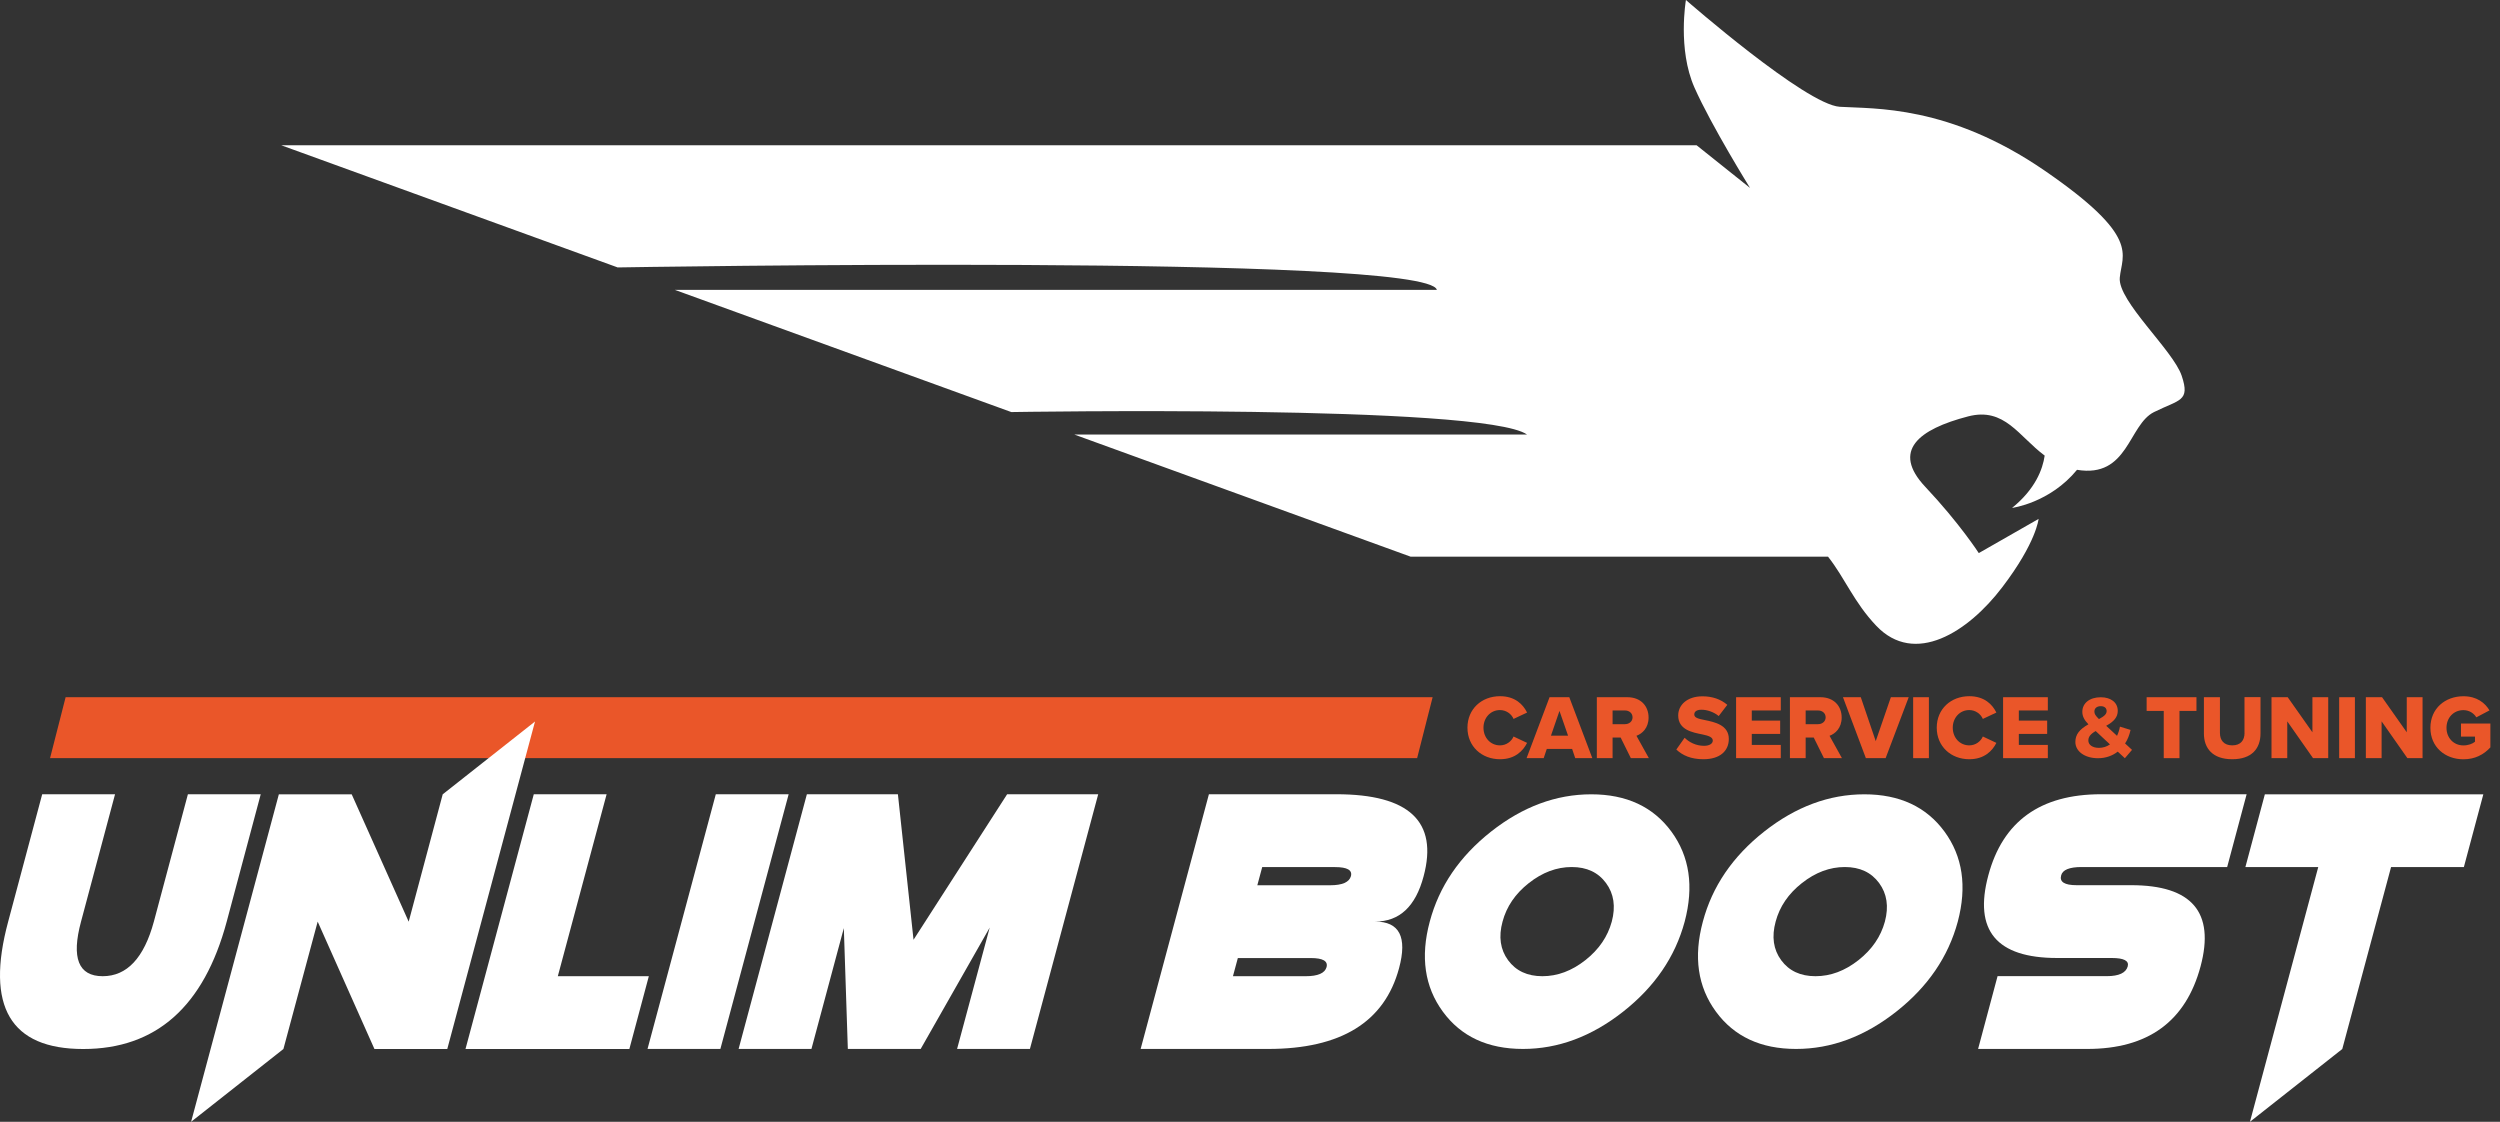
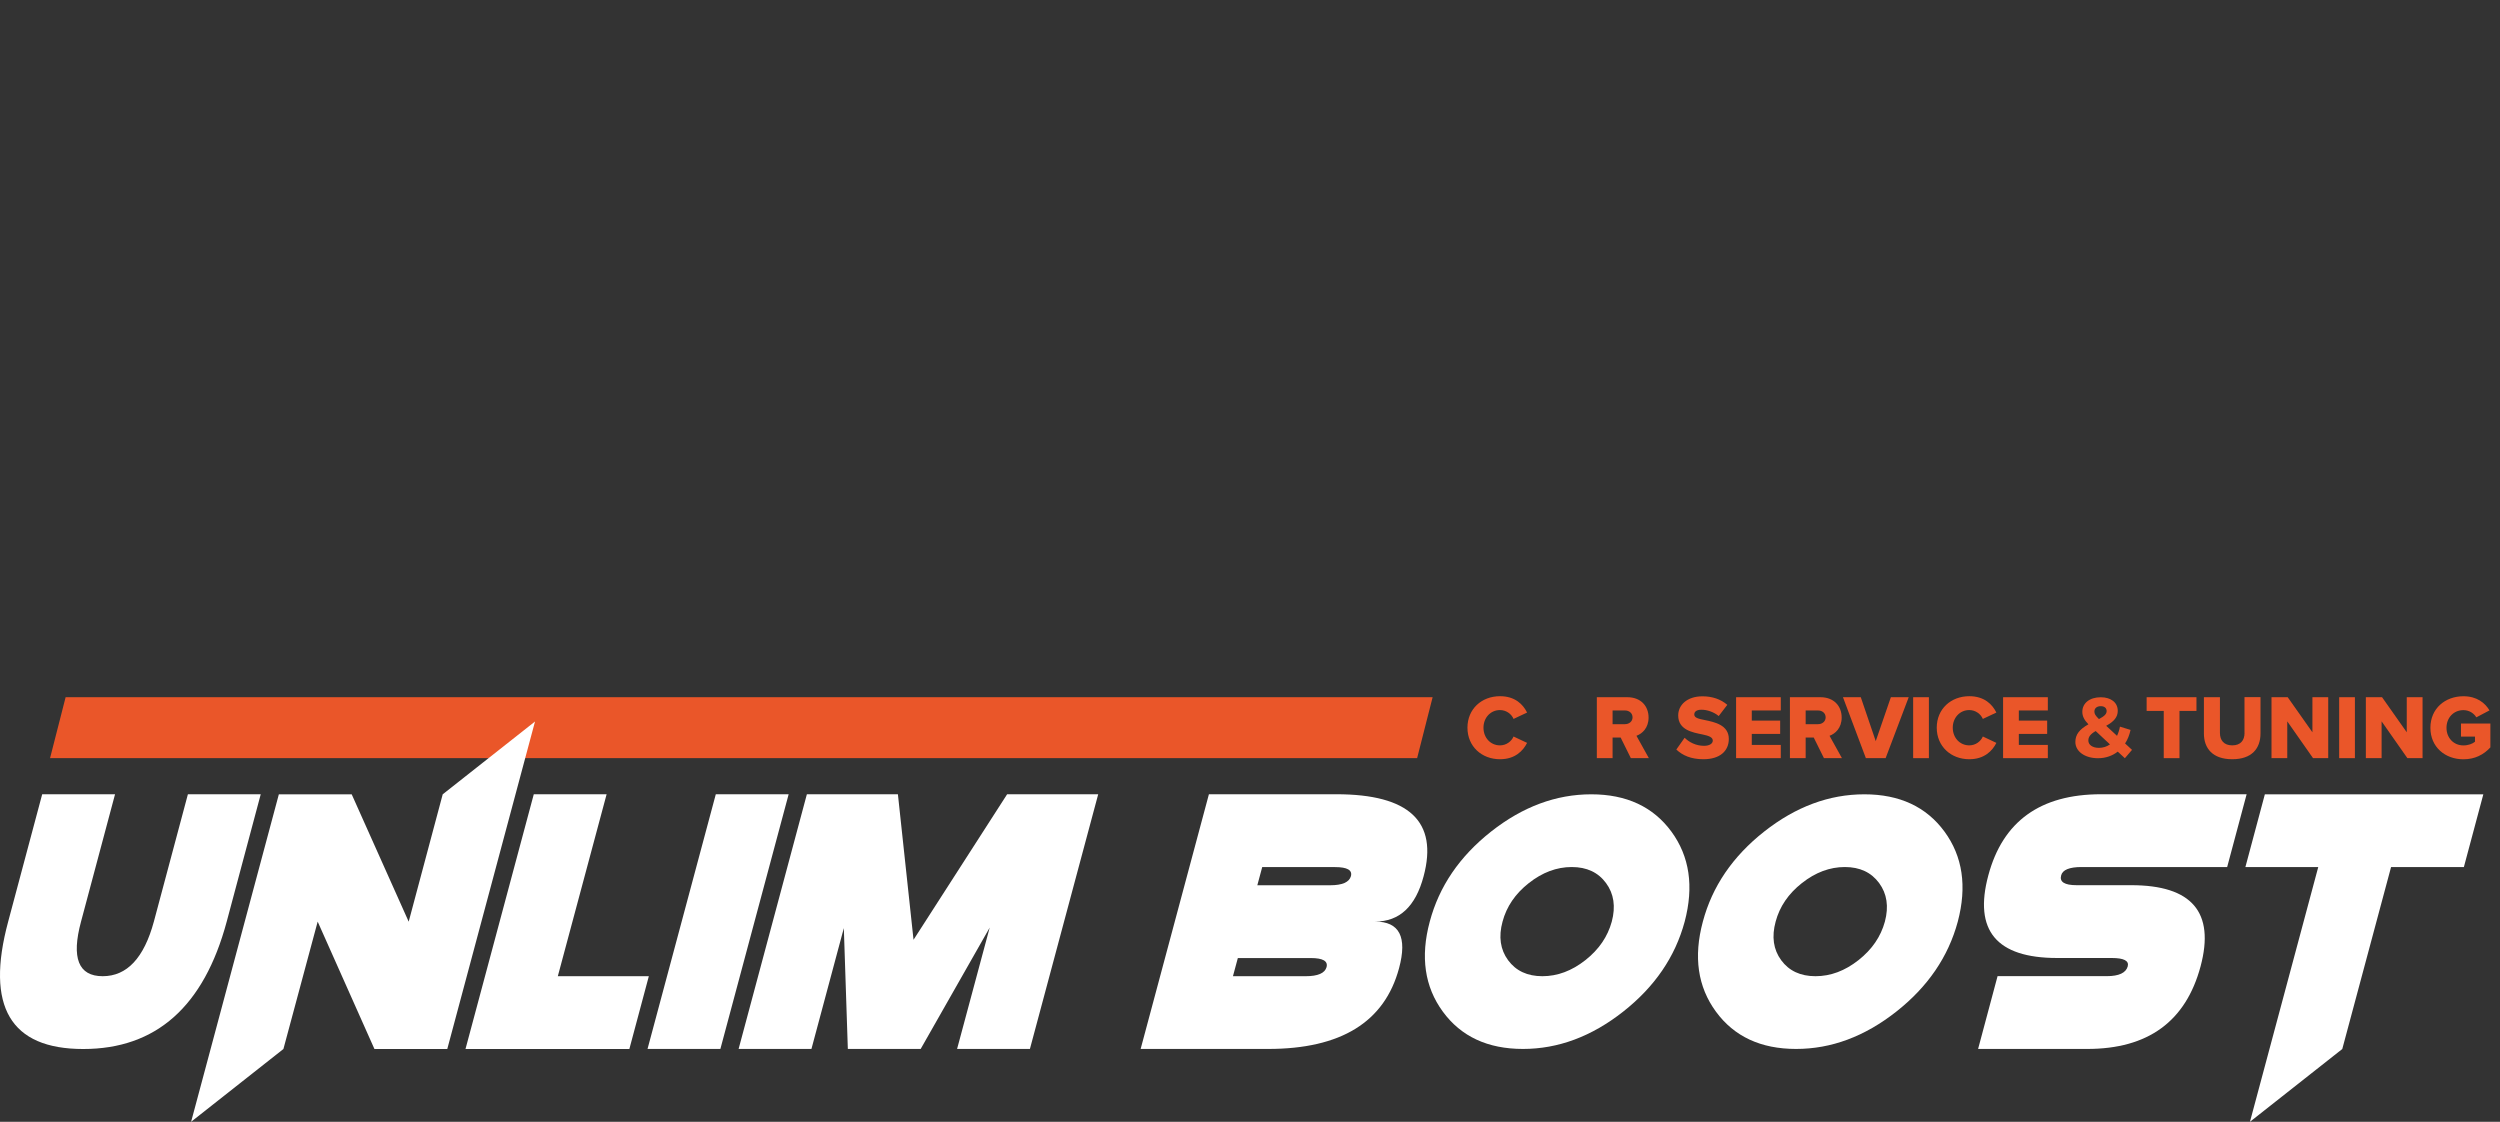
<svg xmlns="http://www.w3.org/2000/svg" width="156" height="70" viewBox="0 0 156 70" fill="none">
  <rect x="0" y="0" width="156" height="70" fill="#333333" stroke="none" />
-   <path d="M136.14 23.454C135.609 21.857 132.141 18.789 132.274 17.325C132.408 15.858 133.609 14.792 127.606 10.661C121.606 6.53 116.937 6.798 114.804 6.664C112.67 6.53 105.202 0 105.202 0C105.202 0 104.67 3.065 105.734 5.464C106.8 7.864 109.202 11.727 109.202 11.727L105.867 9.064H17.548L38.544 16.688C38.544 16.688 89.122 15.812 89.66 18.088H42.11L63.106 25.713C63.106 25.713 92.572 25.22 95.284 27.113H67.031L88.027 34.738H114.071C115.142 36.103 115.68 37.574 117.075 39.044C119.476 41.578 122.81 39.446 124.94 36.645C127.074 33.848 127.208 32.38 127.208 32.38L123.476 34.513C123.476 34.513 122.275 32.648 120.141 30.382C118.008 28.116 119.74 26.783 122.807 25.984C125.088 25.389 125.968 27.229 127.588 28.429C127.465 29.284 127.004 30.519 125.553 31.694C125.553 31.694 127.912 31.385 129.606 29.316C132.806 29.851 132.806 26.519 134.405 25.716C136.007 24.921 136.676 25.055 136.14 23.454Z" fill="white" />
  <path d="M88.428 47.309H3.123L4.095 43.506H89.396L88.428 47.309Z" fill="#EA5629" />
  <path d="M0.51 57.509L2.633 49.561H7.179L5.056 57.509C4.443 59.779 4.894 60.915 6.408 60.915C7.922 60.915 8.985 59.779 9.601 57.509L11.725 49.561H16.27L14.147 57.509C12.724 62.808 9.739 65.458 5.193 65.458C0.648 65.458 -0.916 62.805 0.51 57.509Z" fill="white" />
  <path d="M19.823 57.509L17.685 65.458L11.925 70L17.4 49.565H21.946L25.502 57.513L27.625 49.565L33.385 45.022L27.91 65.458H23.365L19.823 57.509Z" fill="white" />
  <path d="M33.308 49.561H37.853L34.808 60.915H40.487L39.272 65.458H29.047L33.308 49.561Z" fill="white" />
  <path d="M49.212 49.561L44.952 65.454H40.406L44.666 49.561H49.212Z" fill="white" />
  <path d="M68.528 49.561L64.267 65.454H59.722L61.757 57.882L57.451 65.454H52.905L52.655 57.914L50.634 65.454H46.089L50.349 49.561H56.029L57.004 58.642L62.845 49.561H68.528Z" fill="white" />
  <path d="M71.176 65.454L75.436 49.561H83.39C87.935 49.561 89.749 51.268 88.833 54.681C88.333 56.566 87.326 57.506 85.812 57.506C87.326 57.506 87.823 58.474 87.302 60.412C86.4 63.772 83.678 65.454 79.133 65.454H71.176ZM77.242 59.779L76.936 60.915H81.481C82.238 60.915 82.671 60.725 82.777 60.349C82.876 59.969 82.545 59.782 81.788 59.782H77.242V59.779ZM78.763 54.103L78.457 55.24H83.002C83.759 55.24 84.192 55.05 84.298 54.673C84.397 54.294 84.066 54.107 83.309 54.107H78.763V54.103Z" fill="white" />
  <path d="M95.034 65.454C92.836 65.454 91.171 64.68 90.034 63.128C88.897 61.577 88.625 59.705 89.217 57.509C89.801 55.314 91.076 53.442 93.044 51.89C95.012 50.339 97.097 49.565 99.294 49.565C101.491 49.565 103.156 50.342 104.294 51.89C105.431 53.442 105.705 55.314 105.124 57.509C104.533 59.705 103.255 61.577 101.283 63.128C99.311 64.68 97.227 65.454 95.034 65.454ZM98.924 59.916C99.769 59.251 100.318 58.449 100.575 57.509C100.825 56.57 100.706 55.768 100.216 55.103C99.727 54.438 99.016 54.103 98.076 54.103C97.135 54.103 96.245 54.438 95.4 55.103C94.555 55.768 94.009 56.57 93.759 57.509C93.502 58.449 93.618 59.251 94.104 59.916C94.593 60.581 95.305 60.915 96.245 60.915C97.188 60.915 98.079 60.581 98.924 59.916Z" fill="white" />
  <path d="M112.075 65.454C109.878 65.454 108.212 64.68 107.075 63.128C105.938 61.577 105.667 59.705 106.258 57.509C106.843 55.314 108.117 53.442 110.085 51.89C112.054 50.339 114.138 49.565 116.335 49.565C118.532 49.565 120.198 50.342 121.335 51.89C122.472 53.442 122.747 55.314 122.166 57.509C121.574 59.705 120.296 61.577 118.325 63.128C116.353 64.68 114.272 65.454 112.075 65.454ZM115.965 59.916C116.81 59.251 117.36 58.449 117.617 57.509C117.867 56.57 117.747 55.768 117.258 55.103C116.768 54.438 116.057 54.103 115.117 54.103C114.177 54.103 113.286 54.438 112.441 55.103C111.596 55.768 111.05 56.57 110.8 57.509C110.543 58.449 110.659 59.251 111.145 59.916C111.635 60.581 112.346 60.915 113.286 60.915C114.23 60.915 115.12 60.581 115.965 59.916Z" fill="white" />
  <path d="M128.366 59.779C124.578 59.779 123.148 58.062 124.071 54.624C124.972 51.25 127.317 49.561 131.102 49.561H140.19L138.975 54.103H129.887C129.13 54.103 128.704 54.279 128.616 54.624C128.504 55.032 128.824 55.236 129.581 55.236H132.989C136.778 55.236 138.218 56.925 137.316 60.3C136.394 63.737 134.038 65.454 130.25 65.454H123.433L124.648 60.912H131.465C132.222 60.912 132.658 60.708 132.771 60.3C132.862 59.951 132.528 59.779 131.771 59.779H128.366Z" fill="white" />
  <path d="M149.203 54.103L146.158 65.458L140.397 70L144.658 54.107H140.112L141.327 49.565H154.96L153.745 54.107H149.203V54.103Z" fill="white" />
  <path d="M94.445 45.958C94.319 46.261 93.995 46.511 93.6 46.511C93.005 46.511 92.569 46.032 92.569 45.409C92.569 44.787 93.009 44.308 93.6 44.308C93.995 44.308 94.319 44.558 94.445 44.861L95.29 44.463C95.04 43.96 94.548 43.443 93.6 43.443C92.46 43.443 91.569 44.234 91.569 45.409C91.569 46.578 92.46 47.376 93.6 47.376C94.548 47.376 95.044 46.845 95.29 46.356L94.445 45.958Z" fill="#EA5629" />
-   <path d="M96.692 43.506L95.259 47.309H96.326L96.519 46.732H98.1L98.294 47.309H99.361L97.924 43.506H96.692ZM96.78 45.906L97.311 44.361L97.847 45.906H96.78Z" fill="#EA5629" />
  <path d="M102.871 44.773C102.871 44.065 102.392 43.506 101.547 43.506H99.642V47.309H100.625V46.022H101.128L101.765 47.309H102.889L102.114 45.913C102.466 45.786 102.871 45.434 102.871 44.773ZM101.399 45.188H100.625V44.333H101.399C101.656 44.333 101.871 44.498 101.871 44.762C101.871 45.022 101.656 45.188 101.399 45.188Z" fill="#EA5629" />
  <path d="M106.378 44.931C105.955 44.85 105.723 44.783 105.723 44.583C105.723 44.417 105.85 44.287 106.174 44.287C106.512 44.287 106.927 44.417 107.248 44.681L107.783 43.981C107.378 43.633 106.846 43.45 106.237 43.45C105.262 43.45 104.72 44.002 104.72 44.642C104.72 45.543 105.6 45.701 106.227 45.828C106.631 45.913 106.878 46.001 106.878 46.215C106.878 46.398 106.674 46.539 106.336 46.539C105.818 46.539 105.396 46.31 105.121 46.036L104.603 46.771C104.987 47.137 105.522 47.376 106.293 47.376C107.315 47.376 107.878 46.87 107.878 46.106C107.874 45.244 107.008 45.061 106.378 44.931Z" fill="#EA5629" />
  <path d="M108.332 47.309H111.121V46.483H109.311V45.796H111.082V44.966H109.311V44.333H111.121V43.506H108.332V47.309Z" fill="#EA5629" />
  <path d="M114.92 44.773C114.92 44.065 114.441 43.506 113.596 43.506H111.691V47.309H112.673V46.022H113.177L113.814 47.309H114.937L114.163 45.913C114.515 45.786 114.92 45.434 114.92 44.773ZM113.448 45.188H112.673V44.333H113.448C113.705 44.333 113.92 44.498 113.92 44.762C113.92 45.022 113.705 45.188 113.448 45.188Z" fill="#EA5629" />
  <path d="M117.046 46.247L116.113 43.506H115.001L116.43 47.309H117.663L119.103 43.506H117.99L117.046 46.247Z" fill="#EA5629" />
  <path d="M120.363 43.506H119.381V47.309H120.363V43.506Z" fill="#EA5629" />
  <path d="M122.884 44.308C123.278 44.308 123.602 44.558 123.729 44.861L124.574 44.463C124.324 43.96 123.831 43.443 122.884 43.443C121.743 43.443 120.853 44.234 120.853 45.409C120.853 46.578 121.743 47.376 122.884 47.376C123.831 47.376 124.328 46.845 124.574 46.356L123.729 45.958C123.602 46.261 123.278 46.511 122.884 46.511C122.289 46.511 121.852 46.032 121.852 45.409C121.852 44.79 122.289 44.308 122.884 44.308Z" fill="#EA5629" />
  <path d="M124.993 47.309H127.785V46.483H125.975V45.796H127.743V44.966H125.975V44.333H127.785V43.506H124.993V47.309Z" fill="#EA5629" />
  <path d="M133.95 44.361H135.017V47.309H136V44.361H137.059V43.506H133.95V44.361Z" fill="#EA5629" />
  <path d="M140.059 45.737C140.059 46.187 139.82 46.511 139.295 46.511C138.764 46.511 138.524 46.187 138.524 45.737V43.506H137.524V45.768C137.524 46.704 138.073 47.376 139.292 47.376C140.513 47.376 141.056 46.708 141.056 45.761V43.502H140.056V45.737H140.059Z" fill="#EA5629" />
  <path d="M144.295 45.694L142.753 43.506H141.742V47.309H142.725V45.012L144.334 47.309H145.281V43.506H144.295V45.694Z" fill="#EA5629" />
  <path d="M146.946 43.506H145.964V47.309H146.946V43.506Z" fill="#EA5629" />
  <path d="M150.182 45.694L148.64 43.506H147.629V47.309H148.612V45.012L150.221 47.309H151.168V43.506H150.182V45.694Z" fill="#EA5629" />
  <path d="M153.566 45.149V45.965H154.439V46.285C154.284 46.412 154.016 46.514 153.72 46.514C153.097 46.514 152.661 46.036 152.661 45.413C152.661 44.79 153.101 44.312 153.72 44.312C154.08 44.312 154.372 44.512 154.523 44.762L155.344 44.329C155.065 43.858 154.551 43.446 153.717 43.446C152.583 43.446 151.657 44.206 151.657 45.413C151.657 46.623 152.583 47.38 153.717 47.38C154.435 47.38 154.988 47.088 155.4 46.637V45.149H153.566Z" fill="#EA5629" />
  <path d="M132.947 45.547L132.285 45.343C132.243 45.561 132.179 45.754 132.102 45.916L131.426 45.29C131.926 45.015 132.148 44.737 132.148 44.357C132.148 43.837 131.725 43.509 131.088 43.509C130.391 43.509 129.937 43.879 129.937 44.417C129.937 44.681 130.046 44.917 130.317 45.198C129.753 45.515 129.503 45.835 129.503 46.3C129.503 46.891 130.099 47.313 130.912 47.313C131.387 47.313 131.81 47.165 132.148 46.901L132.591 47.313L133.038 46.792L132.605 46.391C132.767 46.148 132.877 45.863 132.947 45.547ZM131.088 44.065C131.327 44.065 131.454 44.192 131.454 44.371C131.454 44.54 131.338 44.678 130.975 44.871C130.75 44.649 130.69 44.544 130.69 44.403C130.687 44.206 130.834 44.065 131.088 44.065ZM130.972 46.666C130.567 46.666 130.313 46.475 130.313 46.208C130.313 45.983 130.437 45.81 130.771 45.617L131.662 46.451C131.461 46.592 131.225 46.666 130.972 46.666Z" fill="#EA5629" />
</svg>